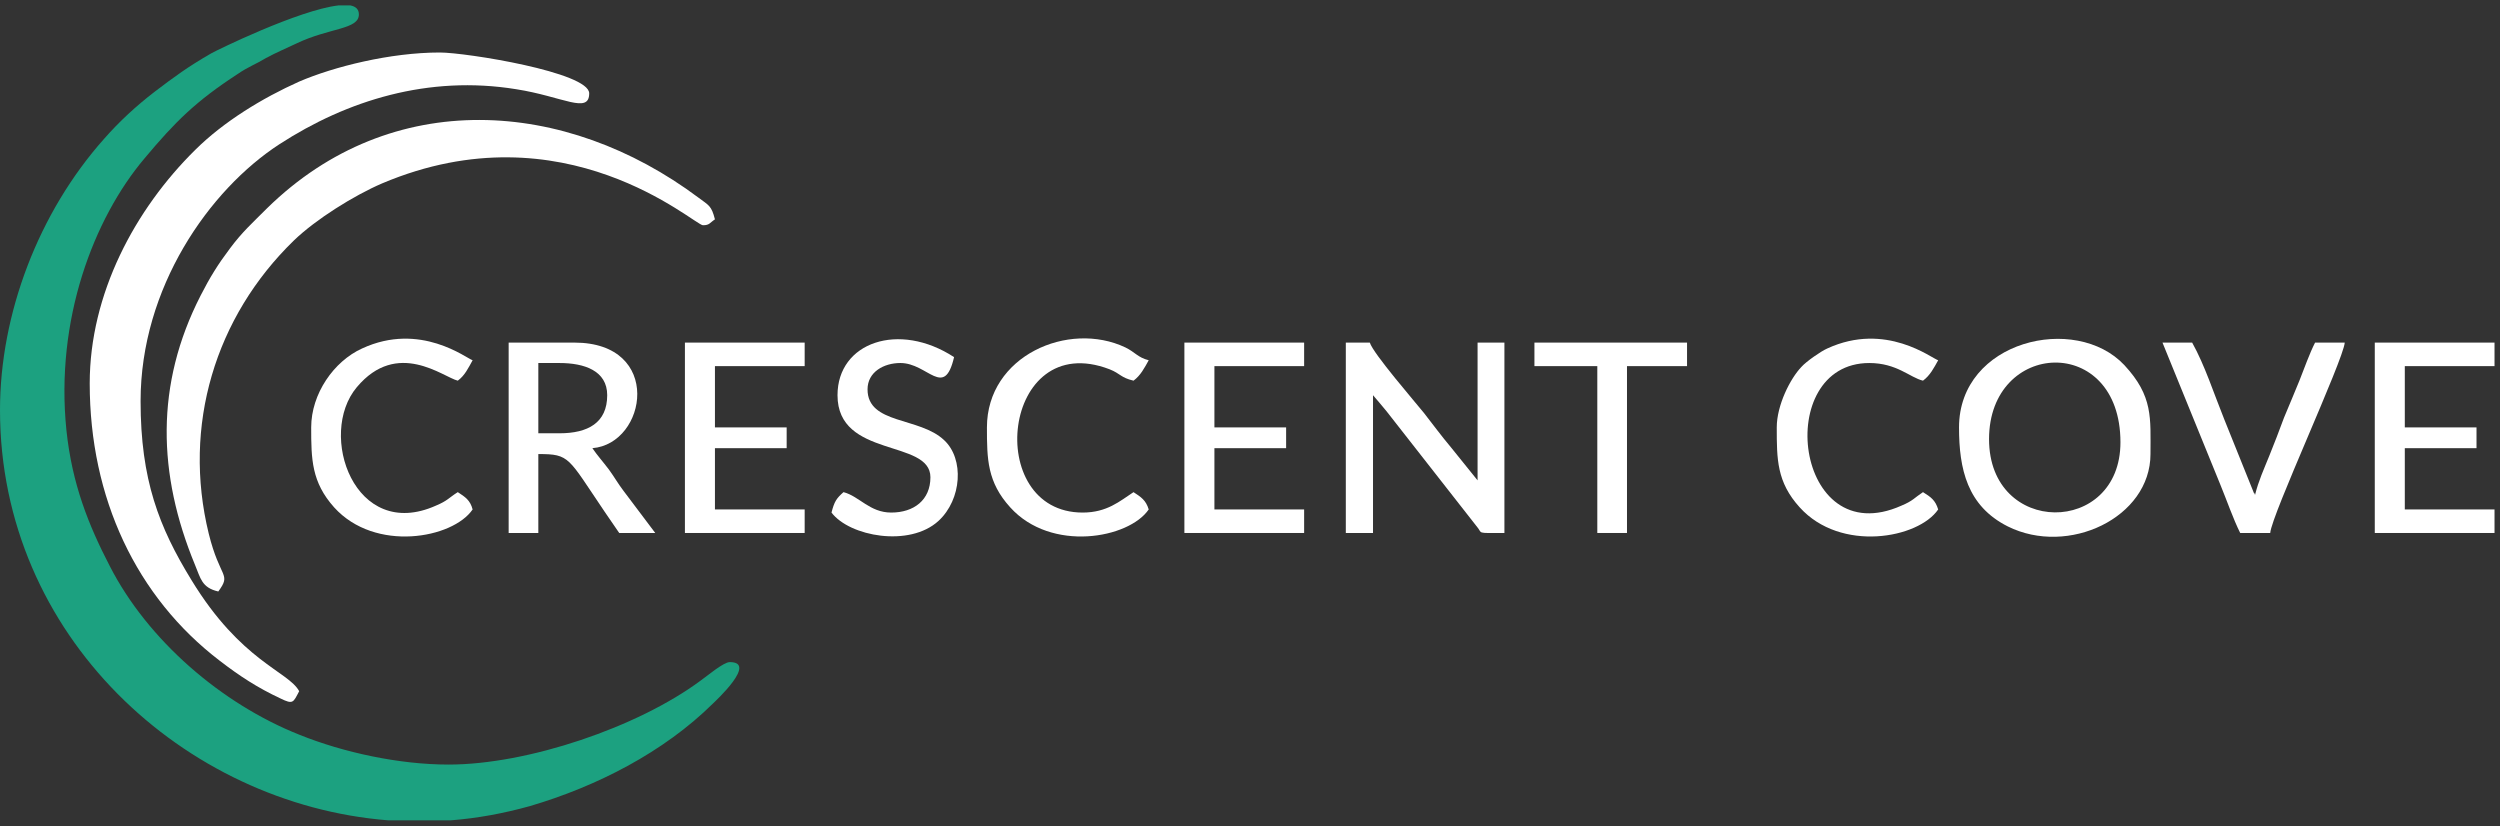
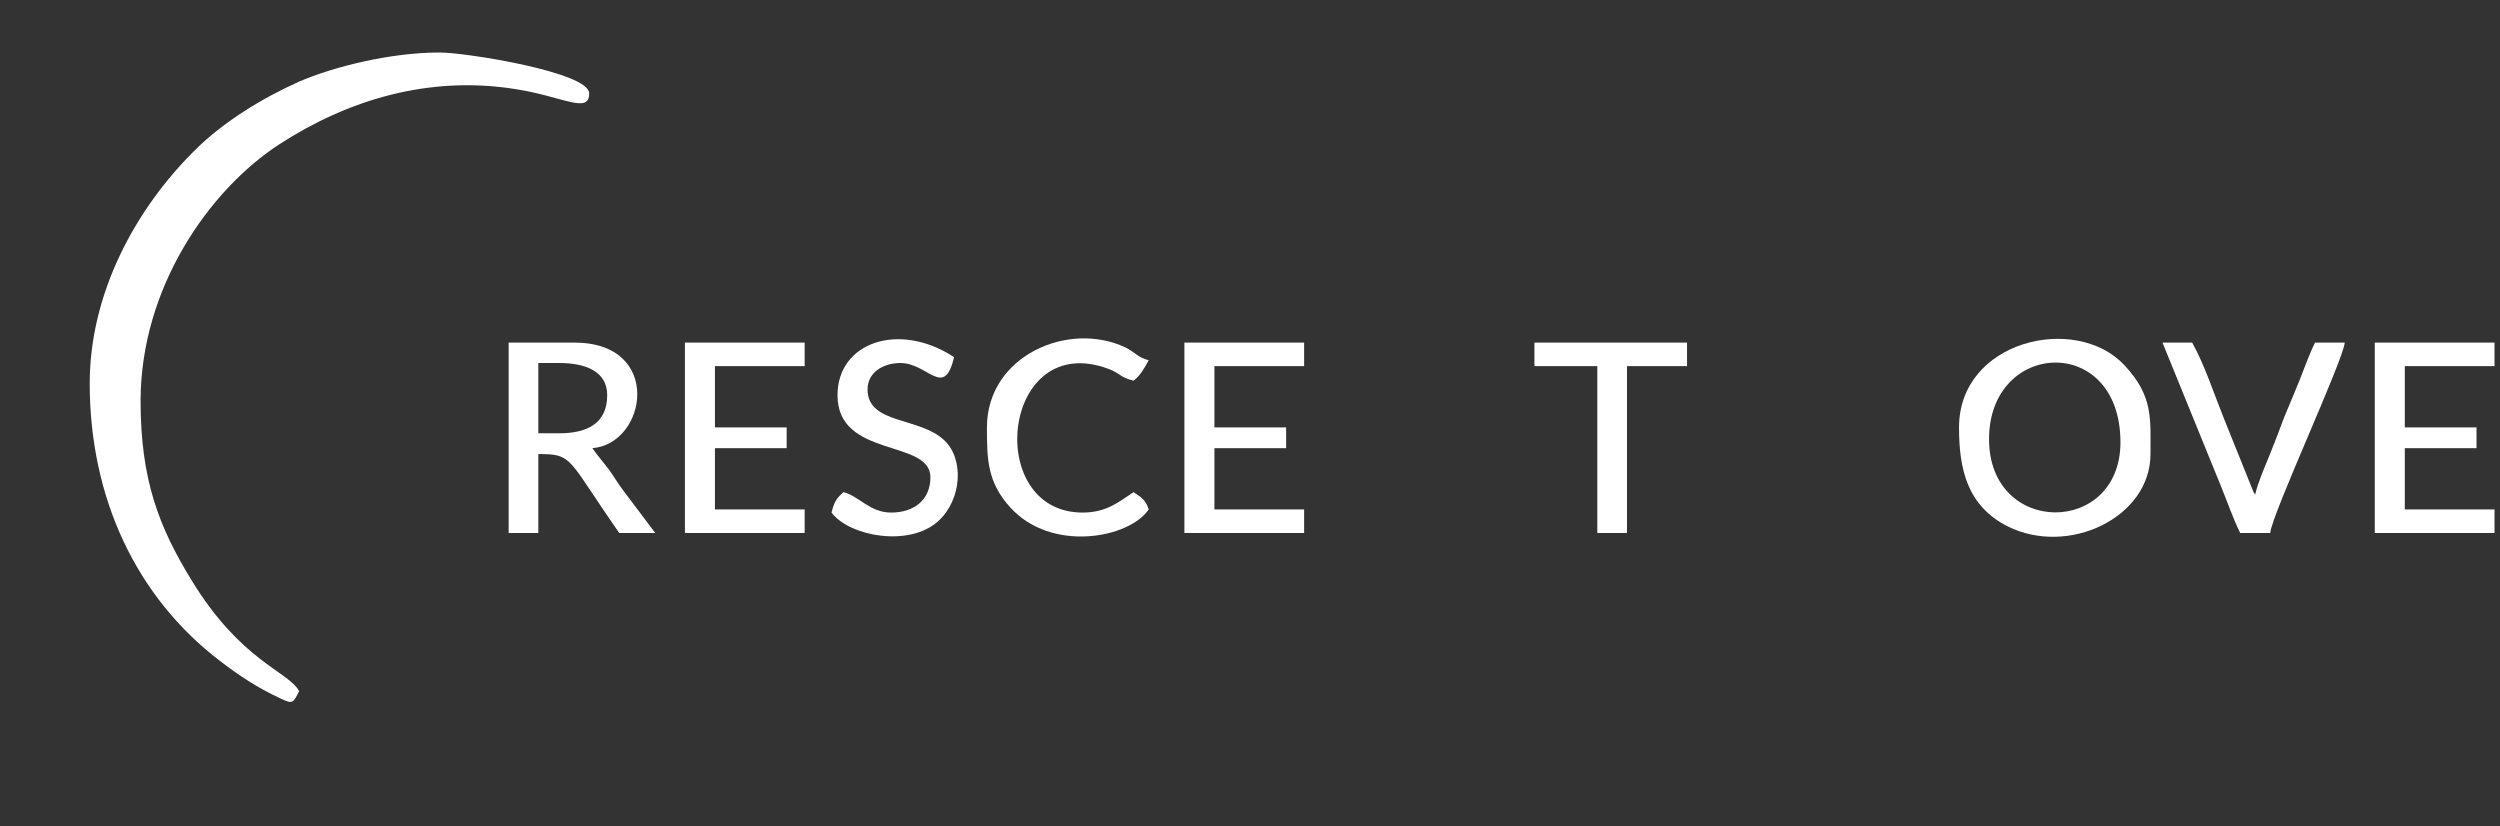
<svg xmlns="http://www.w3.org/2000/svg" width="239" height="79" viewBox="0 0 239 79" fill="none">
  <rect x="0" y="0" width="239" height="79" fill="#333333" stroke="none" />
-   <path fill-rule="evenodd" clip-rule="evenodd" d="M0 39.205C0 60.816 17.627 76.866 37.078 78.421H43.123C45.656 78.223 48.155 77.759 50.654 77.064C57.07 75.178 63.452 71.902 68.146 67.269C68.416 67.004 72.434 63.297 69.767 63.297C69.159 63.297 67.572 64.654 66.998 65.052C60.987 69.519 50.451 73.093 42.887 73.093C38.159 73.093 32.824 71.935 28.636 70.247C21.139 67.269 14.115 61.179 10.502 54.131C8.476 50.225 6.889 46.287 6.349 41.125C5.268 30.568 8.949 20.905 13.812 15.146C16.749 11.638 18.708 9.686 22.727 7.071C23.74 6.376 24.449 6.145 25.428 5.549C26.475 4.987 27.218 4.689 28.332 4.159C31.506 2.637 34.309 2.835 34.309 1.379C34.309 0.883 34.005 0.618 33.499 0.519H32.351C28.569 0.949 20.599 4.854 20.16 5.119C17.931 6.41 16.716 7.303 14.757 8.792C13.035 10.116 11.414 11.605 9.962 13.26C3.681 20.309 0 30.005 0 39.205Z" fill="#1CA180" />
  <path fill-rule="evenodd" clip-rule="evenodd" d="M8.577 36.657C8.577 47.611 13.035 57.076 21.004 63.165C22.895 64.621 24.617 65.746 26.812 66.772C28.028 67.368 28.028 67.169 28.602 66.077C27.555 64.158 23.064 63.264 18.303 55.454C15.196 50.391 13.44 45.857 13.44 38.345C13.44 27.523 19.991 18.157 26.711 13.789C33.195 9.586 40.962 7.17 49.336 8.527C53.794 9.222 56.327 10.943 56.327 8.924C56.327 6.906 44.541 5.019 42.042 5.019C37.315 5.019 31.912 6.376 28.602 7.799C25.056 9.388 21.376 11.638 18.674 14.319C12.9 20.011 8.577 28.086 8.577 36.657Z" fill="white" />
-   <path fill-rule="evenodd" clip-rule="evenodd" d="M18.64 53.998C19.181 55.289 19.282 56.182 20.869 56.547C22.152 54.792 21.038 55.388 19.957 51.02C17.425 40.695 20.565 30.303 28.096 22.989C30.189 20.971 33.837 18.687 36.538 17.529C53.997 10.149 66.39 21.533 67.2 21.533C67.842 21.533 67.842 21.302 68.348 20.971C68.011 19.647 67.774 19.647 66.761 18.886C54.098 9.421 37.45 8.23 25.529 19.912C24.145 21.302 23.166 22.162 21.984 23.751C20.835 25.273 20.059 26.53 19.181 28.251C14.825 36.757 15.061 45.328 18.64 53.998Z" fill="white" />
  <path fill-rule="evenodd" clip-rule="evenodd" d="M190.153 41.985C190.153 32.487 202.715 31.858 202.715 42.283C202.715 51.251 190.153 51.284 190.153 41.985ZM187.283 40.86C187.283 44.831 188.059 48.372 191.943 50.325C197.717 53.204 205.586 49.497 205.586 43.408C205.586 39.966 205.856 37.882 203.087 34.903C198.426 29.939 187.283 32.553 187.283 40.86Z" fill="white" />
-   <path fill-rule="evenodd" clip-rule="evenodd" d="M128.66 50.953H131.26V37.782C131.699 38.312 132.07 38.709 132.543 39.304L141.12 50.258C141.83 51.053 140.952 50.953 143.822 50.953V32.752H141.256V45.923L138.723 42.779C137.777 41.654 137.001 40.595 136.123 39.47C135.38 38.543 131.226 33.745 130.956 32.752H128.66V50.953Z" fill="white" />
  <path fill-rule="evenodd" clip-rule="evenodd" d="M53.49 41.422H51.464V34.705H53.49C55.854 34.705 58.049 35.433 58.049 37.782C58.049 40.43 56.192 41.422 53.49 41.422ZM48.627 50.953H51.464V43.408C54.503 43.408 54.267 43.706 57.813 48.935C58.319 49.663 58.724 50.258 59.197 50.953H62.642L59.602 46.916C59.028 46.155 58.792 45.692 58.218 44.897C57.644 44.136 57.103 43.541 56.631 42.846C61.865 42.415 63.418 32.752 54.908 32.752H48.627V50.953Z" fill="white" />
  <path fill-rule="evenodd" clip-rule="evenodd" d="M65.478 50.953H76.926V48.703H68.348V42.846H75.204V40.86H68.348V35.002H76.926V32.752H65.478V50.953Z" fill="white" />
  <path fill-rule="evenodd" clip-rule="evenodd" d="M113.228 50.953H124.675V48.703H116.098V42.846H122.953V40.86H116.098V35.002H124.675V32.752H113.228V50.953Z" fill="white" />
  <path fill-rule="evenodd" clip-rule="evenodd" d="M227.029 50.953H238.476V48.703H229.899V42.846H236.754V40.86H229.899V35.002H238.476V32.752H227.029V50.953Z" fill="white" />
  <path fill-rule="evenodd" clip-rule="evenodd" d="M214.163 50.953H217.033C217.168 49.2 224.023 34.44 224.158 32.752H221.322C220.781 33.811 220.309 35.168 219.836 36.359C219.363 37.484 218.89 38.676 218.35 39.933C217.843 41.29 217.472 42.283 216.932 43.607C216.425 44.864 215.919 45.956 215.581 47.313C215.547 47.247 215.513 47.081 215.48 47.148L212.643 40.099C211.63 37.584 210.786 34.936 209.57 32.752H206.733L212.272 46.353C212.913 47.909 213.487 49.597 214.163 50.953Z" fill="white" />
  <path fill-rule="evenodd" clip-rule="evenodd" d="M80.066 37.782C80.066 43.838 88.948 41.952 88.948 45.625C88.948 47.809 87.36 49.001 85.199 49.001C83.139 49.001 82.16 47.446 80.64 47.048C79.965 47.644 79.762 47.942 79.492 49.001C81.214 51.284 86.955 52.343 89.724 49.795C91.953 47.743 92.189 43.871 90.264 42.084C87.901 39.834 82.937 40.595 82.937 37.22C82.937 35.565 84.49 34.704 86.077 34.704C88.711 34.704 90.264 38.179 91.21 34.142C85.942 30.7 80.066 32.719 80.066 37.782Z" fill="white" />
  <path fill-rule="evenodd" clip-rule="evenodd" d="M94.351 40.86C94.351 43.905 94.384 46.089 96.579 48.505C100.497 52.84 107.926 51.483 109.817 48.703C109.547 47.81 109.074 47.512 108.365 47.049C107.048 47.909 105.832 49.001 103.502 49.001C93.945 49.001 95.769 31.362 106.068 35.3C107.149 35.731 107.115 36.095 108.365 36.392C109.04 35.896 109.412 35.168 109.817 34.44C108.77 34.175 108.534 33.679 107.588 33.215C102.151 30.634 94.351 34.01 94.351 40.86Z" fill="white" />
-   <path fill-rule="evenodd" clip-rule="evenodd" d="M29.75 40.86C29.75 43.905 29.784 46.089 31.945 48.505C35.863 52.84 43.292 51.483 45.183 48.703C44.947 47.81 44.474 47.512 43.765 47.048C42.92 47.578 42.785 47.876 41.671 48.339C33.904 51.814 30.325 41.522 34.107 37.021C37.99 32.388 42.38 36.061 43.765 36.392C44.44 35.896 44.778 35.168 45.183 34.44C44.609 34.274 40.185 30.733 34.613 33.315C31.912 34.539 29.75 37.65 29.75 40.86Z" fill="white" />
-   <path fill-rule="evenodd" clip-rule="evenodd" d="M169.858 40.86C169.858 43.905 169.858 46.089 172.053 48.505C175.97 52.84 183.399 51.483 185.29 48.703C185.02 47.81 184.581 47.512 183.838 47.048C183.028 47.578 182.893 47.876 181.778 48.339C171.546 52.906 169.419 34.705 178.705 34.705C181.339 34.705 182.589 36.094 183.838 36.392C184.514 35.896 184.885 35.168 185.29 34.44C184.682 34.274 180.293 30.733 174.687 33.315C174.079 33.579 172.661 34.572 172.222 35.069C171.141 36.194 169.858 38.742 169.858 40.86Z" fill="white" />
  <path fill-rule="evenodd" clip-rule="evenodd" d="M146.692 35.002H152.703V50.953H155.54V35.002H161.281V32.752H146.692V35.002Z" fill="white" />
</svg>